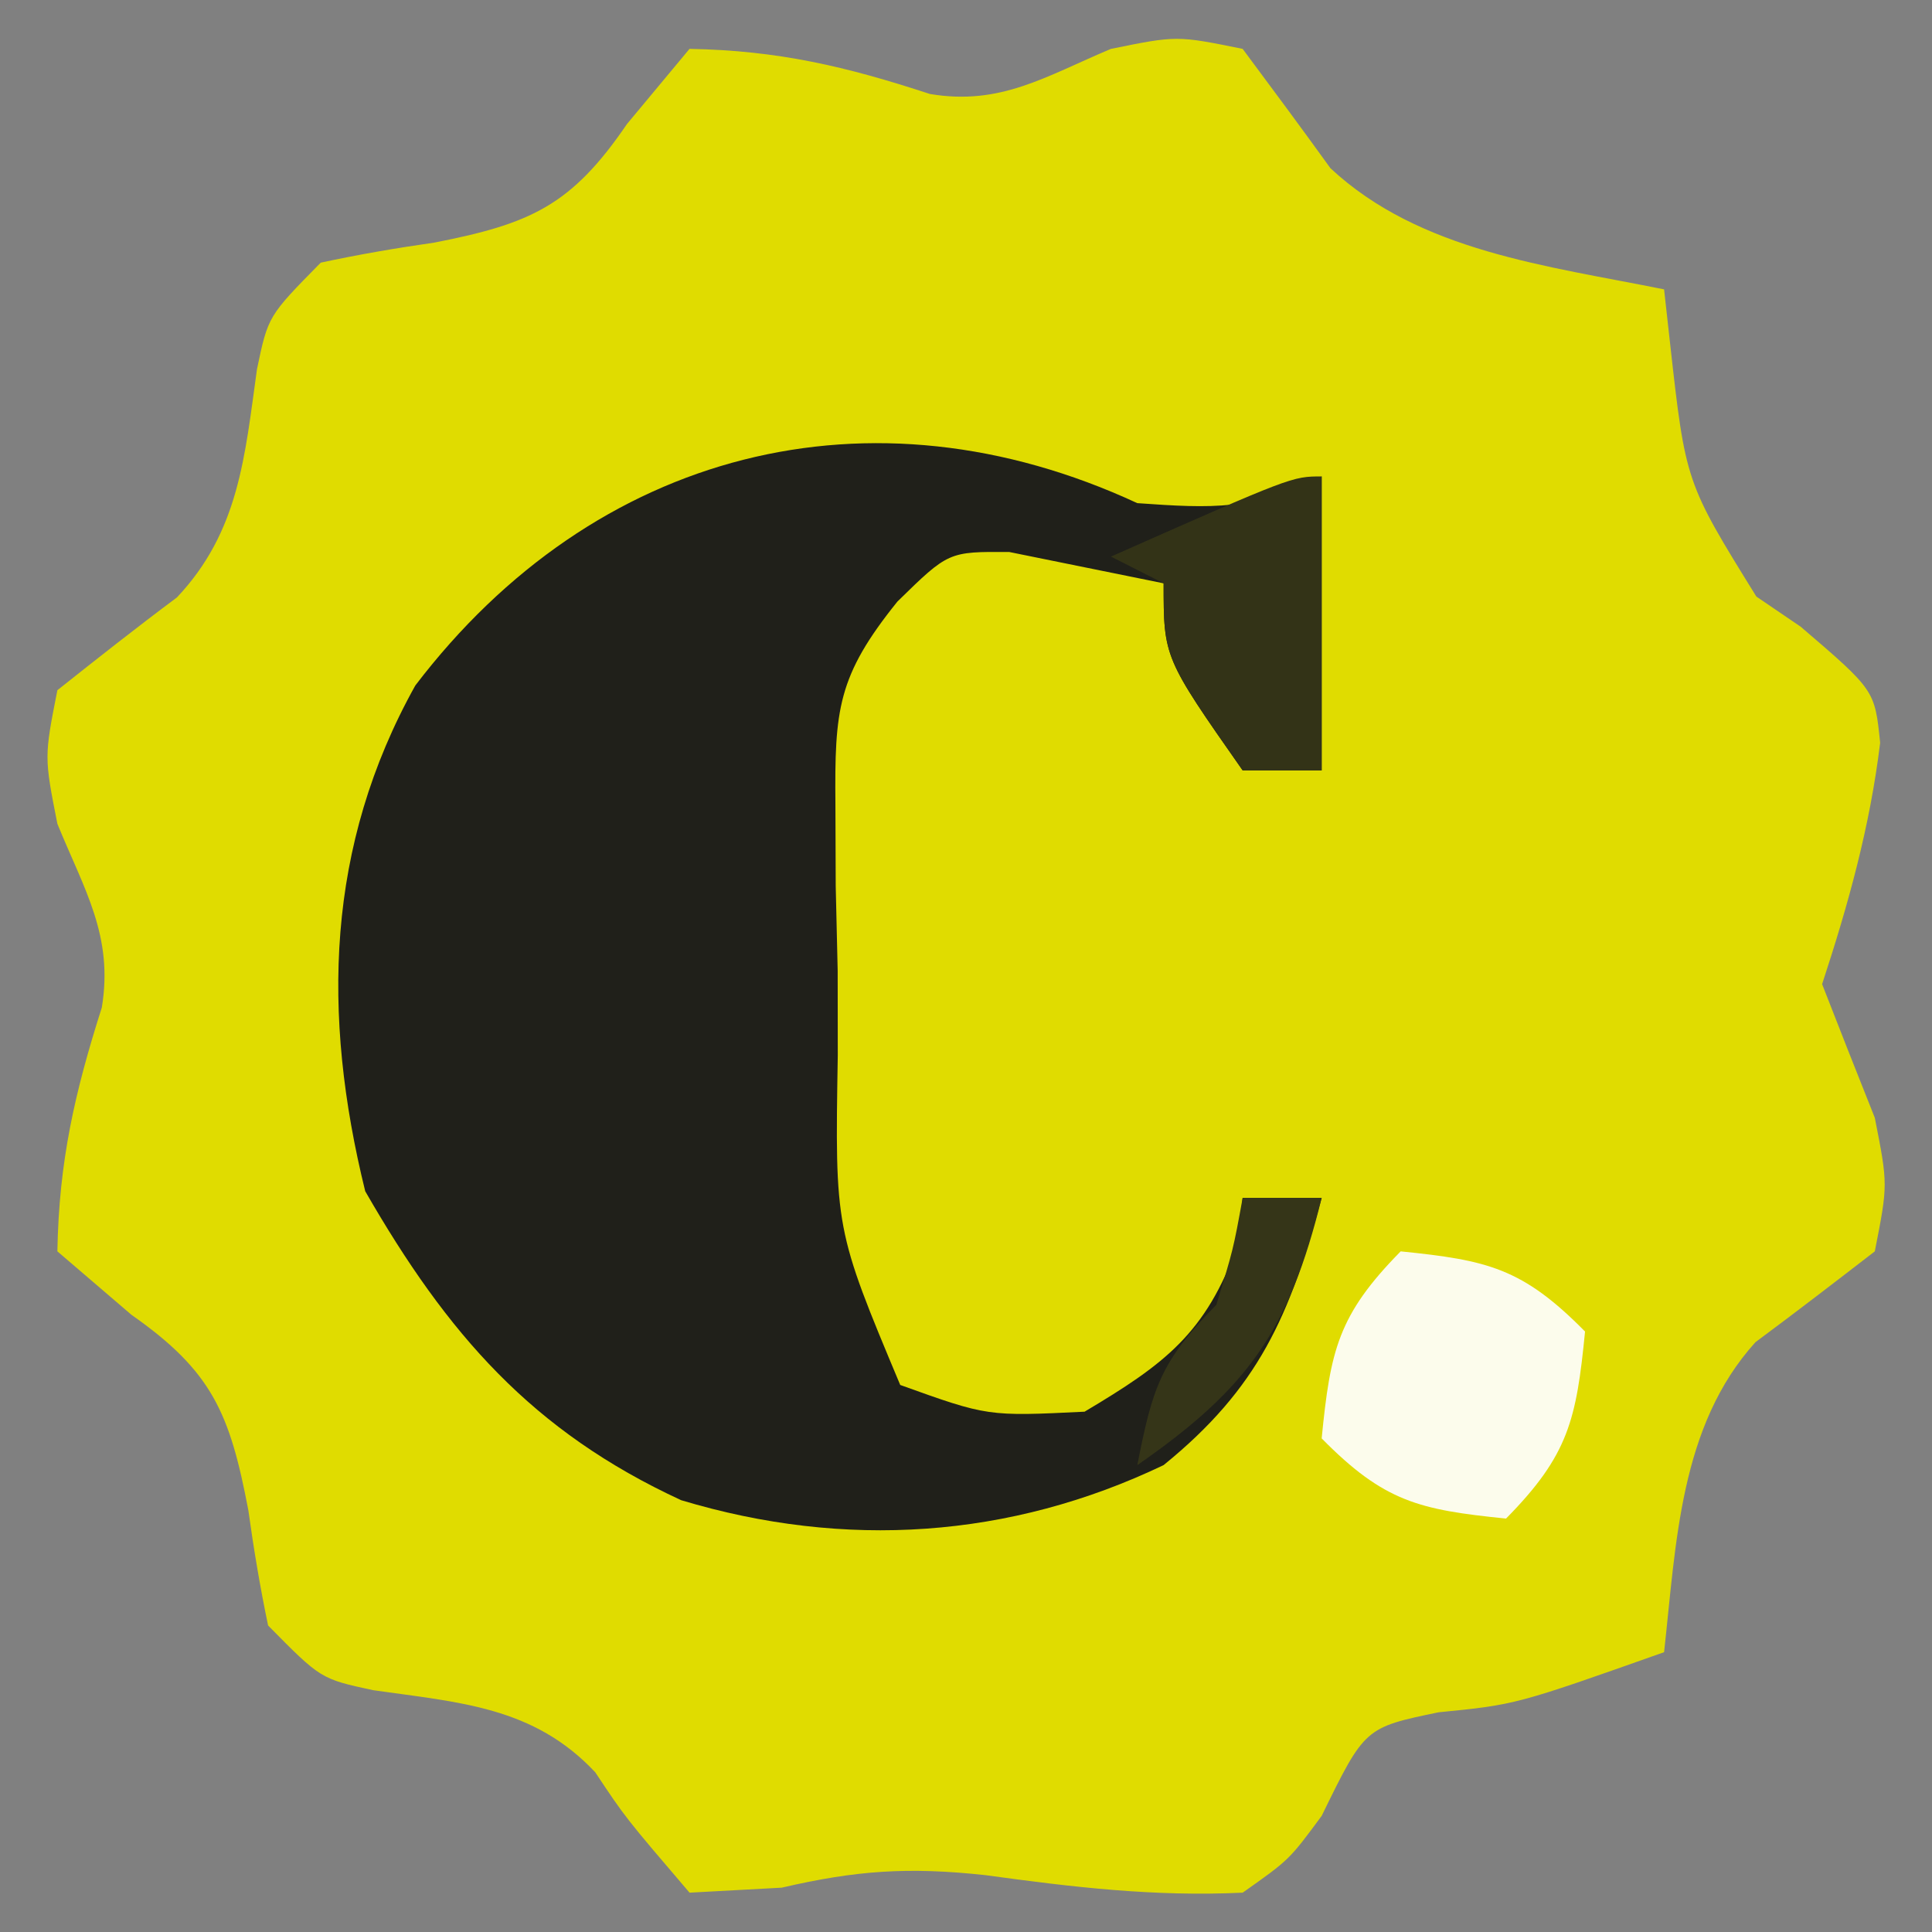
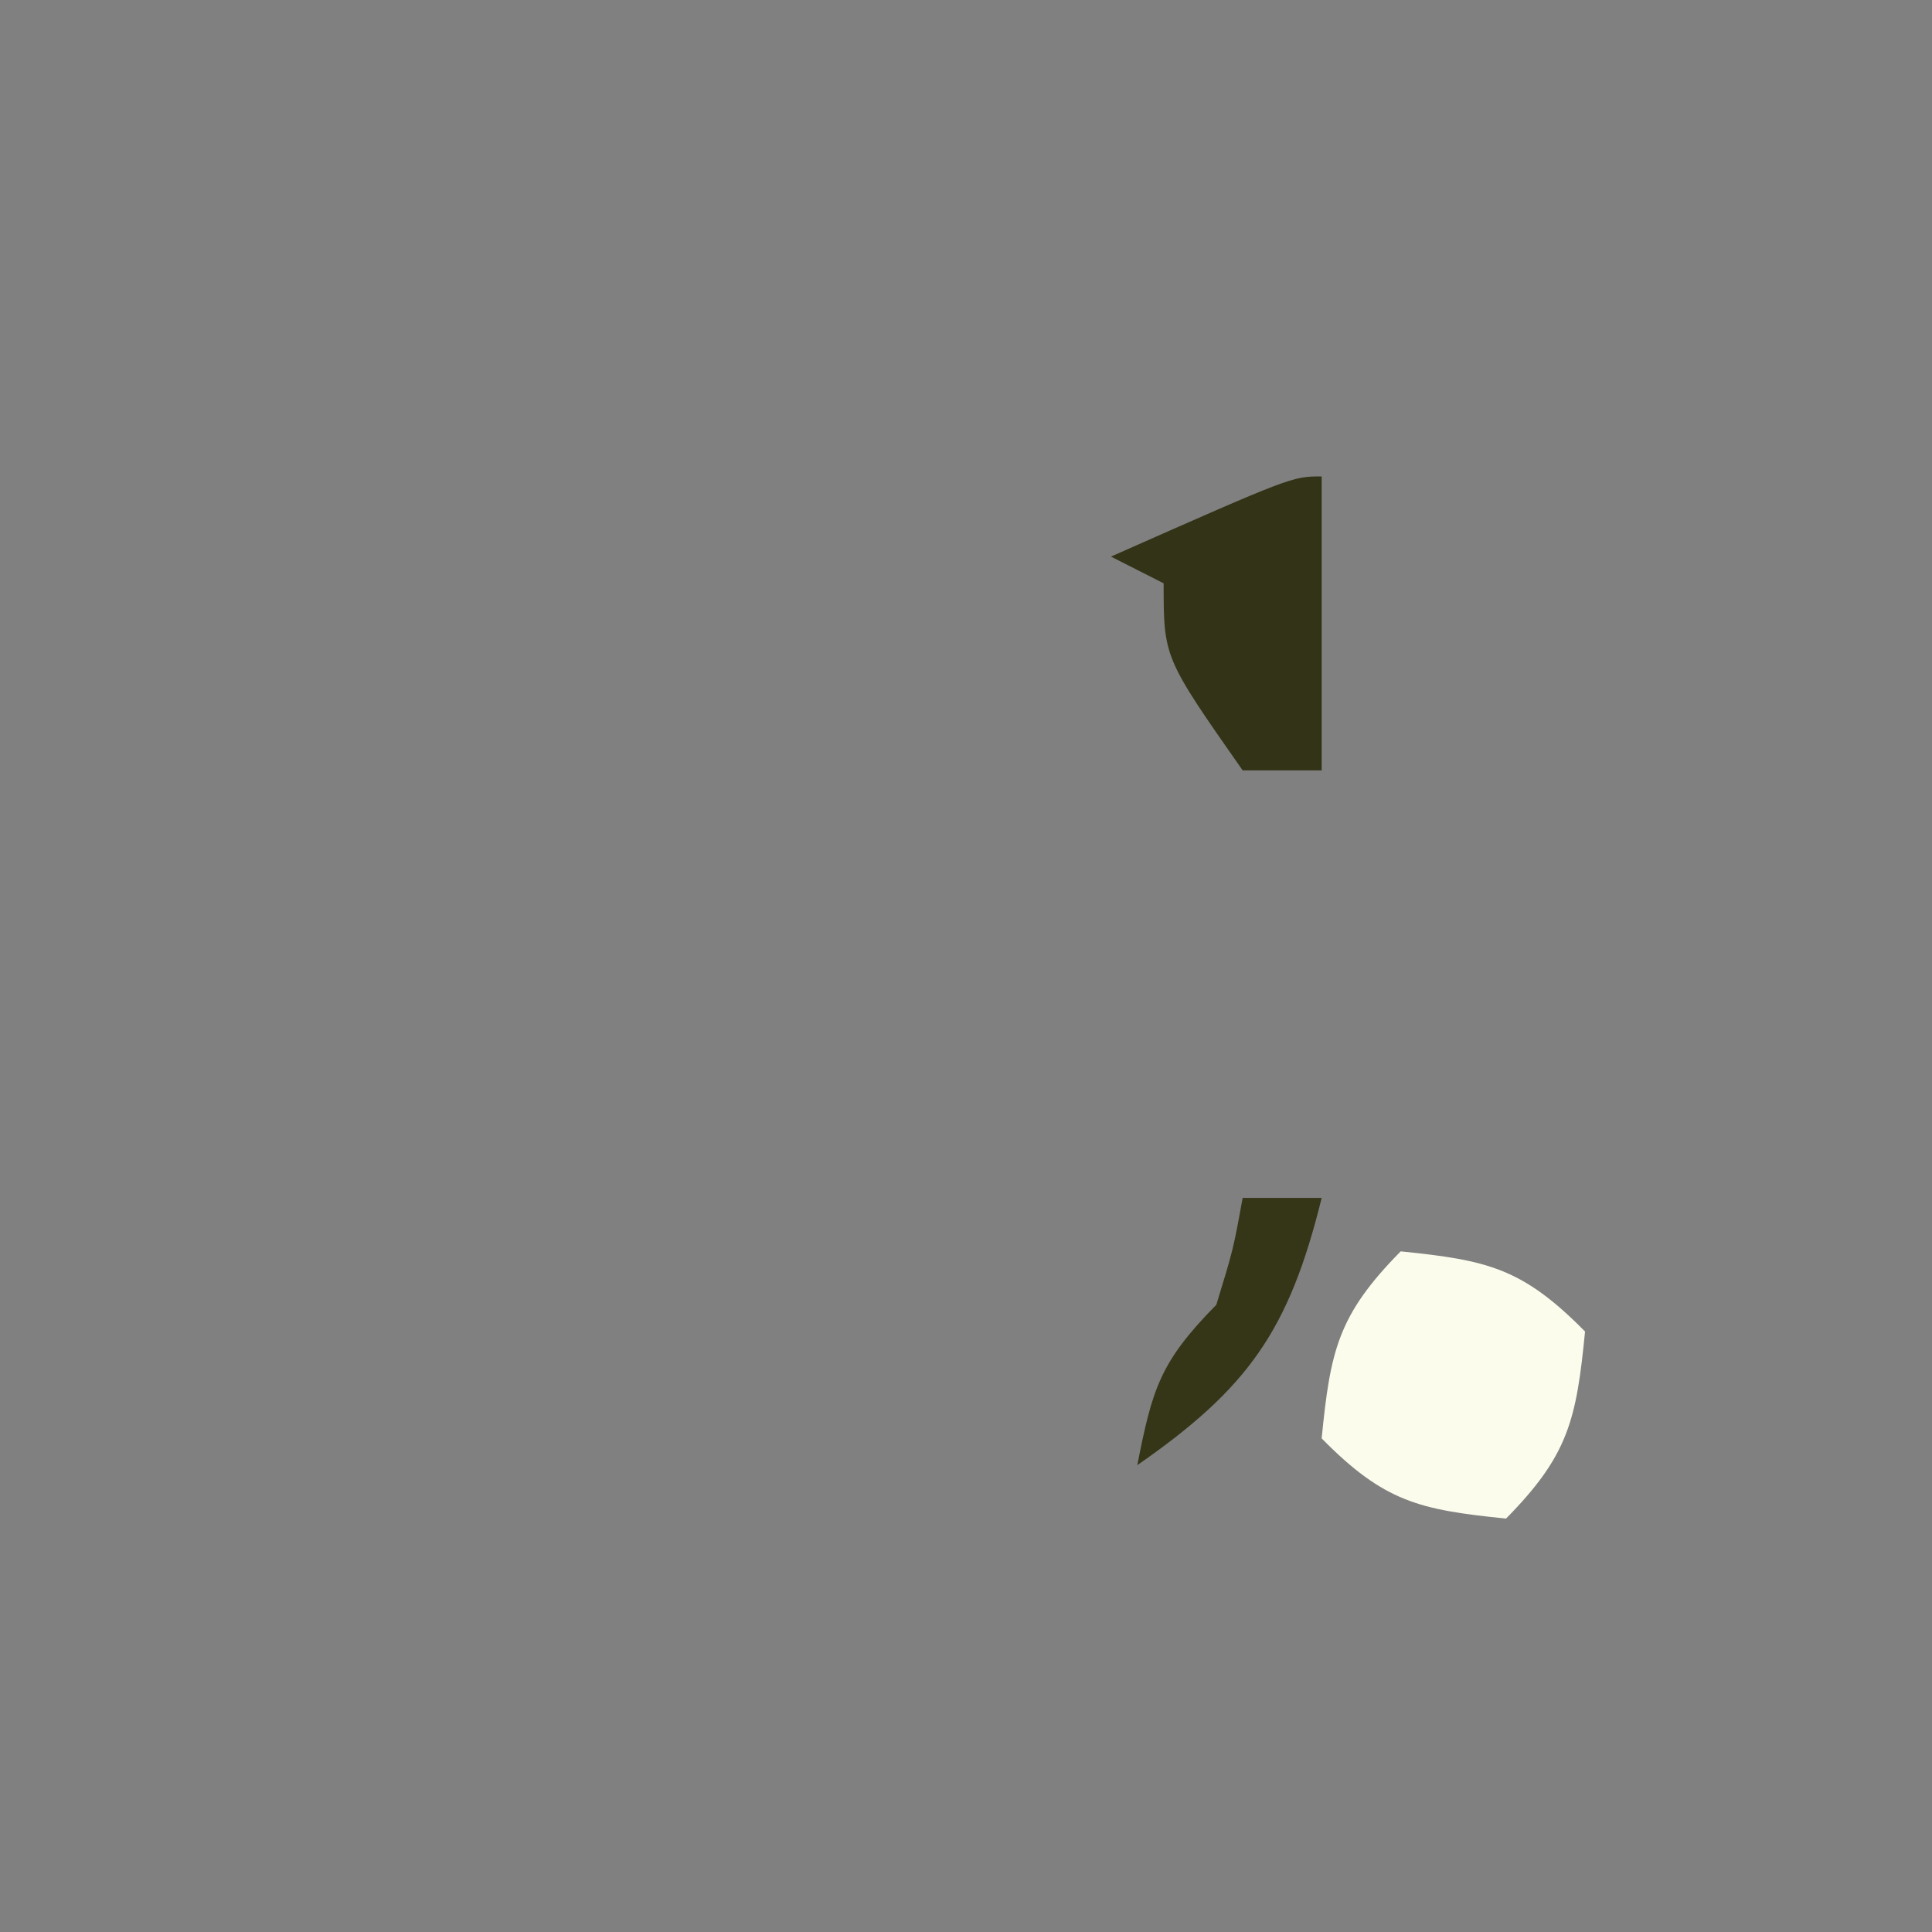
<svg xmlns="http://www.w3.org/2000/svg" version="1.1" width="100" height="100" id="svg5">
  <rect width="100%" height="100%" fill="#808080" stroke="none" />
  <defs id="defs5" />
  <g id="g5" transform="matrix(1.033,0,0,1.048,8.325,-3.884)">
-     <path d="m 26.49,6.12 c 4.442,0.078 7.846,0.869 12.043,2.227 3.537,0.59 5.802,-0.871 9.073,-2.227 3.299,-0.66 3.299,-0.66 6.599,0 1.477,1.955 2.952,3.914 4.398,5.893 4.479,4.122 10.898,4.823 16.719,5.985 0.099,0.876 0.197,1.752 0.299,2.655 0.779,6.875 0.779,6.875 4.325,12.517 1.1,0.738 1.1,0.738 2.222,1.49 3.712,3.134 3.712,3.134 3.98,5.733 -0.509,4.135 -1.593,7.975 -2.908,11.919 0.87,2.204 1.751,4.403 2.64,6.599 0.66,3.299 0.66,3.299 0,6.599 -1.983,1.509 -3.969,3.015 -5.98,4.485 -3.794,4.137 -3.97,9.911 -4.578,15.311 -7.43,2.592 -7.43,2.592 -11.301,2.969 -3.695,0.757 -3.695,0.757 -5.856,5.114 -1.624,2.17 -1.624,2.17 -3.959,3.794 -4.426,0.207 -8.506,-0.271 -12.894,-0.866 -3.866,-0.411 -6.468,-0.235 -10.202,0.619 -2.287,0.122 -2.287,0.122 -4.619,0.247 C 23.273,93.472 23.273,93.472 21.768,91.24 18.673,87.984 14.947,87.791 10.638,87.183 8.013,86.626 8.013,86.626 5.374,83.987 4.974,82.103 4.653,80.202 4.384,78.295 3.457,73.49 2.566,71.433 -1.472,68.644 -2.697,67.61 -3.922,66.575 -5.184,65.51 c 0.078,-4.442 0.869,-7.846 2.227,-12.043 0.59,-3.537 -0.871,-5.802 -2.227,-9.073 -0.66,-3.299 -0.66,-3.299 0,-6.599 1.98,-1.55 3.964,-3.094 5.991,-4.583 C 3.917,29.96 4.204,26.283 4.817,21.942 c 0.557,-2.624 0.557,-2.624 3.196,-5.264 1.884,-0.4 3.785,-0.721 5.692,-0.99 4.805,-0.927 6.862,-1.818 9.651,-5.856 C 24.39,8.607 25.425,7.382 26.49,6.12 Z" fill="#e0dc00" id="path1" style="stroke-width:1.32" />
-     <path d="m 48.926,28.556 c 3.751,0.262 5.87,0.365 9.238,-1.32 0,4.791 0,9.582 0,14.518 -1.307,0 -2.613,0 -3.959,0 -3.959,-5.572 -3.959,-5.572 -3.959,-9.238 -1.633,-0.327 -3.266,-0.653 -4.949,-0.99 -0.919,-0.184 -1.837,-0.367 -2.784,-0.557 -3.047,-0.02 -3.047,-0.02 -5.603,2.445 -3.009,3.683 -3.151,5.338 -3.109,10.031 0.008,1.993 0.008,1.993 0.015,4.026 0.032,1.38 0.065,2.759 0.098,4.181 0.002,1.38 0.003,2.759 0.005,4.181 -0.144,8.575 -0.144,8.575 3.129,16.275 4.387,1.554 4.387,1.554 9.238,1.32 3.997,-2.346 6.084,-3.855 7.671,-8.249 0.122,-1.143 0.122,-1.143 0.247,-2.31 1.307,0 2.613,0 3.959,0 -1.591,5.834 -3.158,9.389 -7.919,13.198 C 42.55,79.694 34.266,80.232 26.073,77.8 18.608,74.401 14.361,69.604 10.241,62.54 8.059,53.813 8.267,45.486 12.751,37.562 21.742,25.932 35.579,22.454 48.926,28.556 Z" fill="#20201a" id="path2" style="stroke-width:1.32" />
    <path d="m 62.124,65.51 c 4.351,0.435 6.101,0.822 9.238,3.959 -0.435,4.351 -0.822,6.101 -3.959,9.238 -4.351,-0.435 -6.101,-0.822 -9.238,-3.959 0.435,-4.351 0.822,-6.101 3.959,-9.238 z" fill="#fcfcec" id="path3" style="stroke-width:1.32" />
-     <path d="m 58.165,27.236 c 0,4.791 0,9.582 0,14.518 -1.307,0 -2.613,0 -3.959,0 -3.959,-5.572 -3.959,-5.572 -3.959,-9.238 -0.871,-0.436 -1.742,-0.871 -2.64,-1.32 9.073,-3.959 9.073,-3.959 10.558,-3.959 z" fill="#333317" id="path4" style="stroke-width:1.32" />
+     <path d="m 58.165,27.236 c 0,4.791 0,9.582 0,14.518 -1.307,0 -2.613,0 -3.959,0 -3.959,-5.572 -3.959,-5.572 -3.959,-9.238 -0.871,-0.436 -1.742,-0.871 -2.64,-1.32 9.073,-3.959 9.073,-3.959 10.558,-3.959 " fill="#333317" id="path4" style="stroke-width:1.32" />
    <path d="m 54.206,62.87 c 1.307,0 2.613,0 3.959,0 -1.636,6.542 -3.677,9.392 -9.238,13.198 0.757,-3.784 1.137,-5.096 3.959,-7.919 0.848,-2.73 0.848,-2.73 1.32,-5.279 z" fill="#353518" id="path5" style="stroke-width:1.32" />
  </g>
</svg>